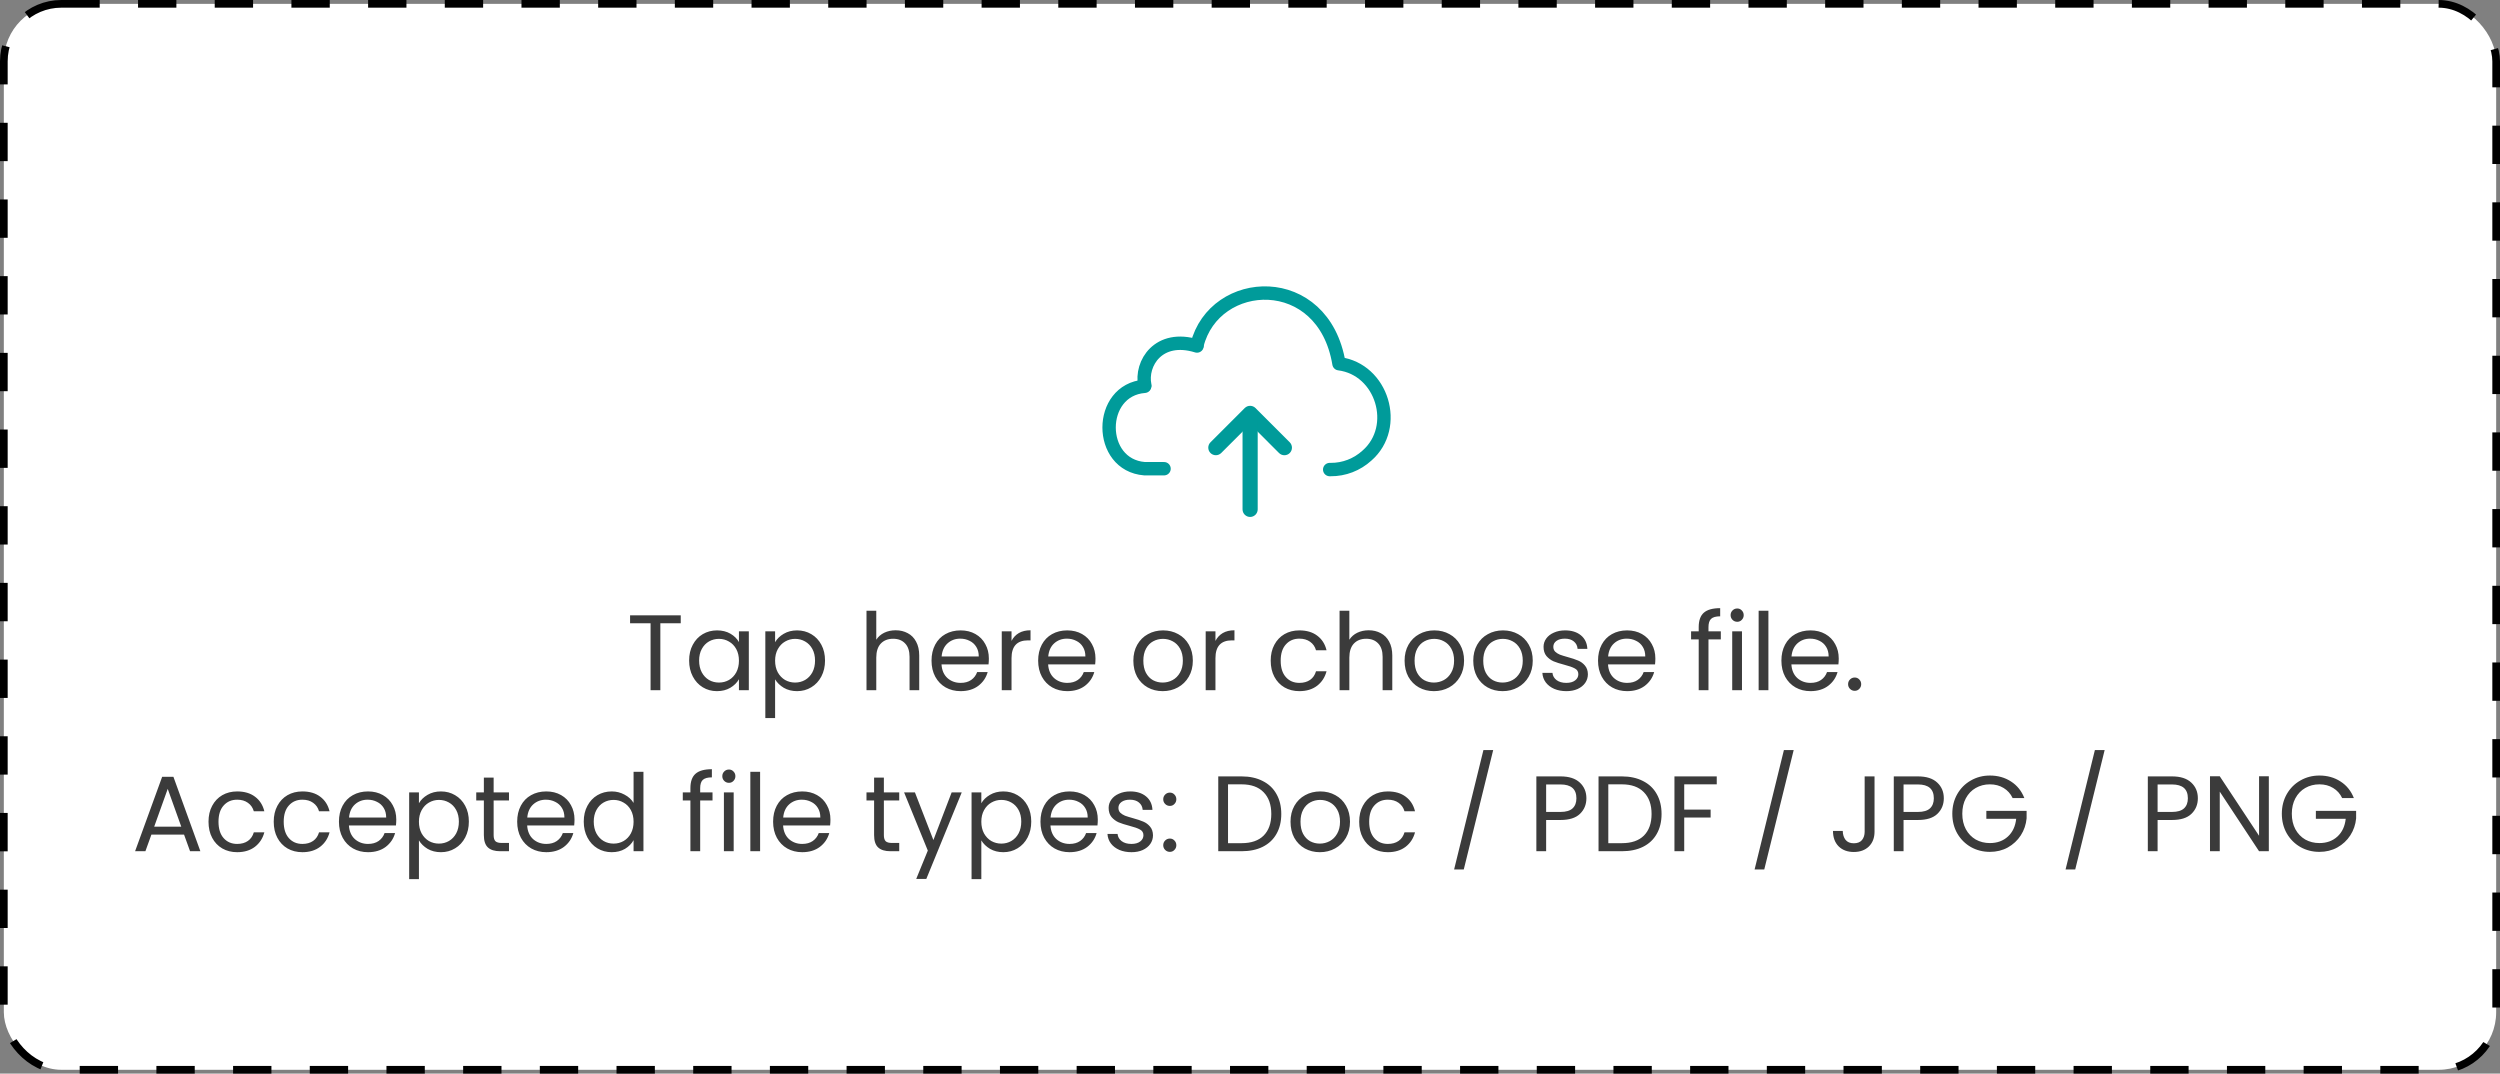
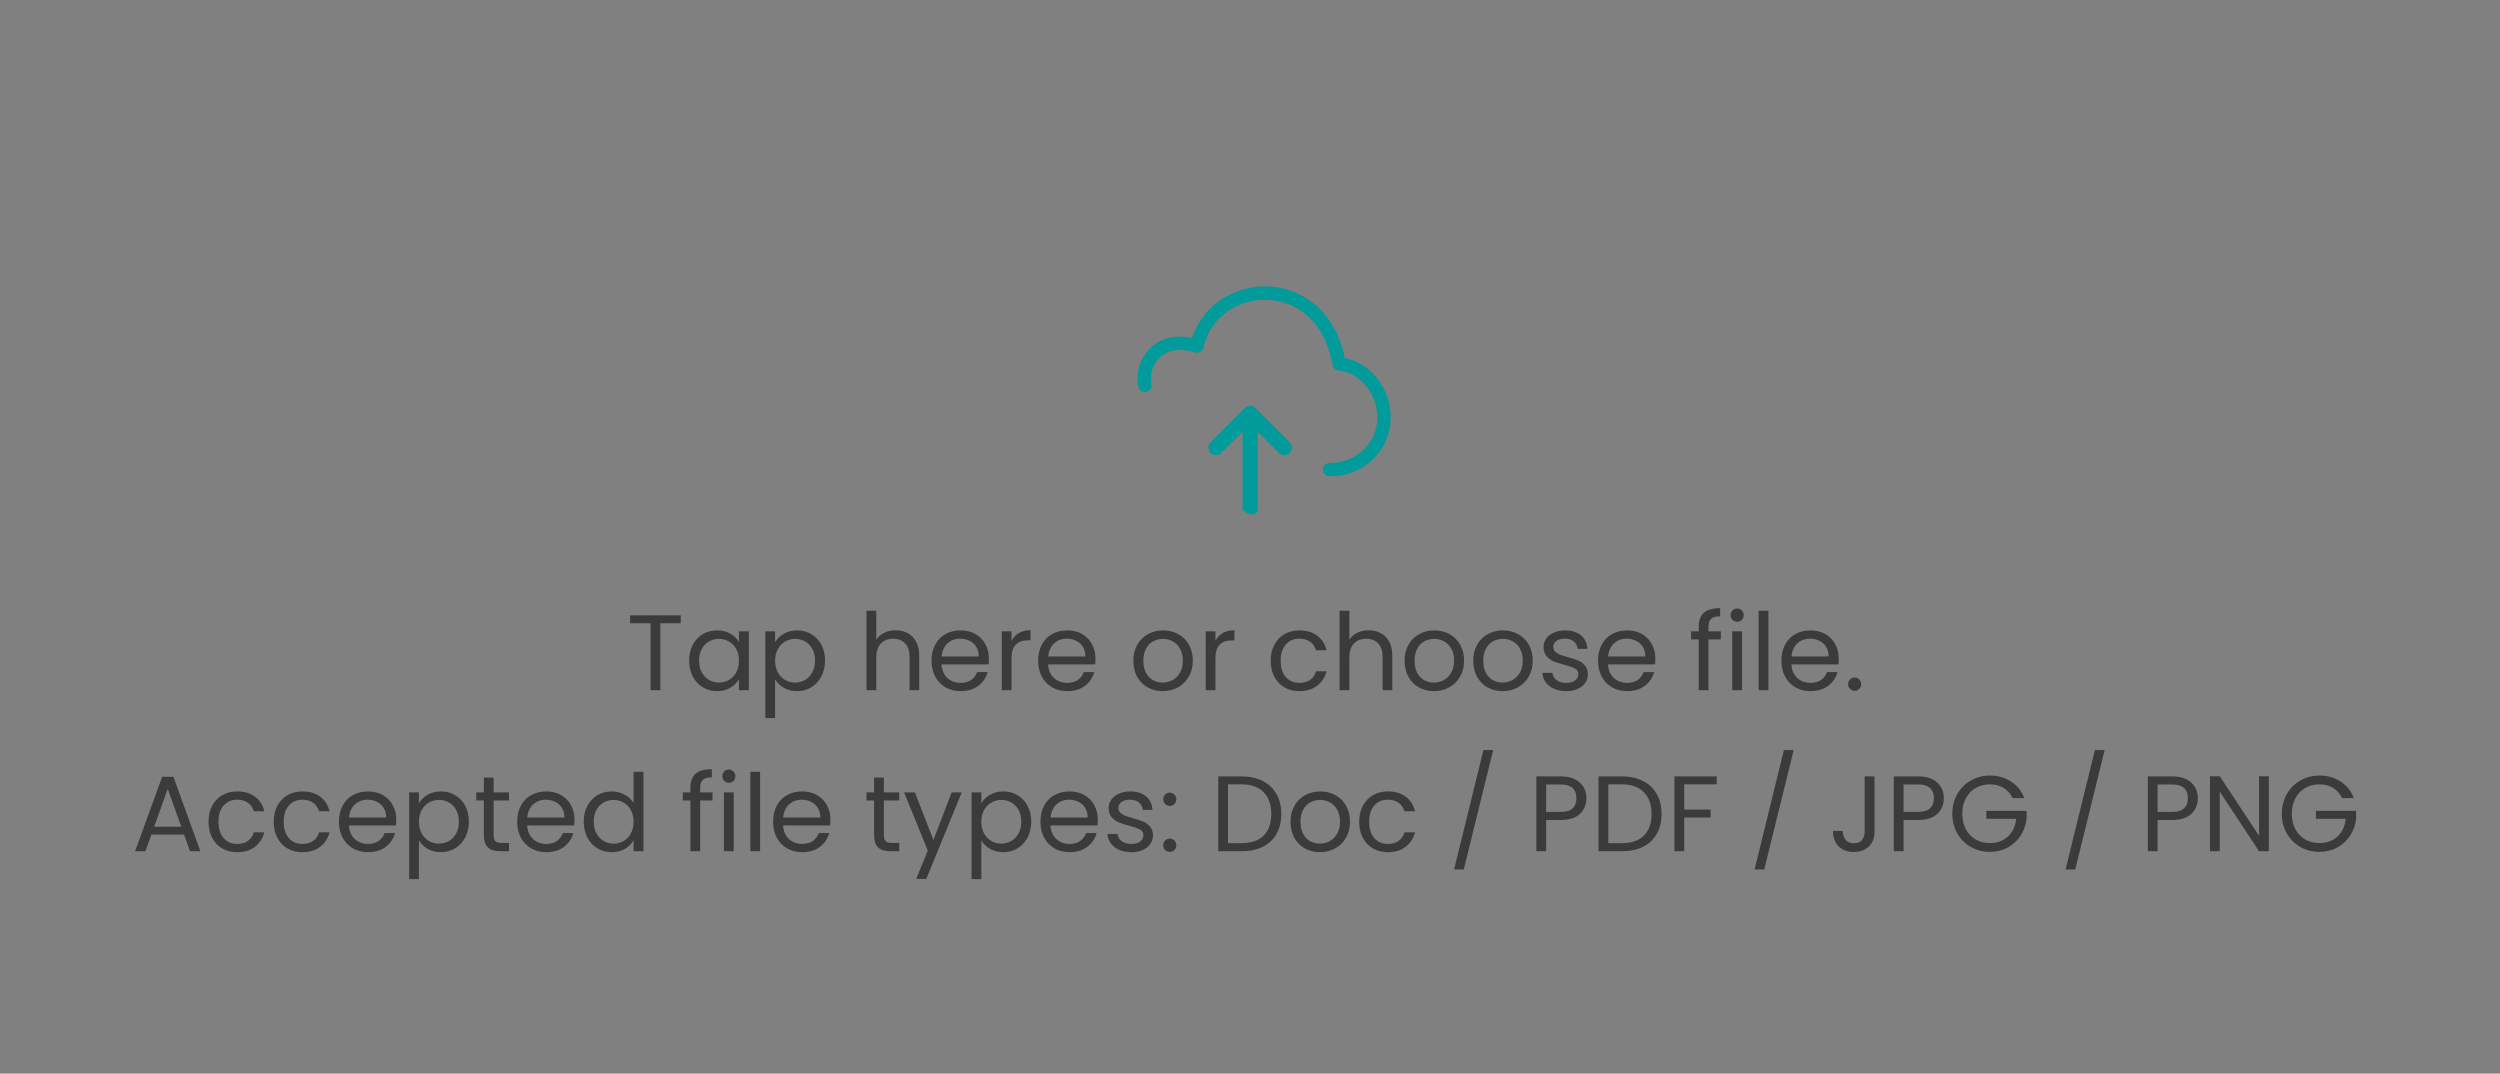
<svg xmlns="http://www.w3.org/2000/svg" width="326" height="140" viewBox="0 0 326 140" fill="none">
  <rect x="0" y="0" width="326" height="140" fill="#808080" stroke="none" />
-   <rect x="0.5" y="0.5" width="325" height="139" rx="7.5" fill="white" />
  <path d="M88.769 80.242V81.278H86.109V90H84.835V81.278H82.162V80.242H88.769ZM89.862 86.136C89.862 85.352 90.02 84.666 90.338 84.078C90.655 83.481 91.089 83.019 91.64 82.692C92.2 82.365 92.82 82.202 93.502 82.202C94.174 82.202 94.757 82.347 95.252 82.636C95.746 82.925 96.115 83.289 96.358 83.728V82.328H97.646V90H96.358V88.572C96.106 89.02 95.728 89.393 95.224 89.692C94.729 89.981 94.15 90.126 93.488 90.126C92.806 90.126 92.19 89.958 91.64 89.622C91.089 89.286 90.655 88.815 90.338 88.208C90.02 87.601 89.862 86.911 89.862 86.136ZM96.358 86.15C96.358 85.571 96.241 85.067 96.008 84.638C95.774 84.209 95.457 83.882 95.056 83.658C94.664 83.425 94.23 83.308 93.754 83.308C93.278 83.308 92.844 83.42 92.452 83.644C92.06 83.868 91.747 84.195 91.514 84.624C91.28 85.053 91.164 85.557 91.164 86.136C91.164 86.724 91.28 87.237 91.514 87.676C91.747 88.105 92.06 88.437 92.452 88.67C92.844 88.894 93.278 89.006 93.754 89.006C94.23 89.006 94.664 88.894 95.056 88.67C95.457 88.437 95.774 88.105 96.008 87.676C96.241 87.237 96.358 86.729 96.358 86.15ZM101.073 83.742C101.325 83.303 101.698 82.939 102.193 82.65C102.697 82.351 103.28 82.202 103.943 82.202C104.624 82.202 105.24 82.365 105.791 82.692C106.351 83.019 106.789 83.481 107.107 84.078C107.424 84.666 107.583 85.352 107.583 86.136C107.583 86.911 107.424 87.601 107.107 88.208C106.789 88.815 106.351 89.286 105.791 89.622C105.24 89.958 104.624 90.126 103.943 90.126C103.289 90.126 102.711 89.981 102.207 89.692C101.712 89.393 101.334 89.025 101.073 88.586V93.64H99.799V82.328H101.073V83.742ZM106.281 86.136C106.281 85.557 106.164 85.053 105.931 84.624C105.697 84.195 105.38 83.868 104.979 83.644C104.587 83.42 104.153 83.308 103.677 83.308C103.21 83.308 102.776 83.425 102.375 83.658C101.983 83.882 101.665 84.213 101.423 84.652C101.189 85.081 101.073 85.581 101.073 86.15C101.073 86.729 101.189 87.237 101.423 87.676C101.665 88.105 101.983 88.437 102.375 88.67C102.776 88.894 103.21 89.006 103.677 89.006C104.153 89.006 104.587 88.894 104.979 88.67C105.38 88.437 105.697 88.105 105.931 87.676C106.164 87.237 106.281 86.724 106.281 86.136ZM116.8 82.188C117.379 82.188 117.901 82.314 118.368 82.566C118.835 82.809 119.199 83.177 119.46 83.672C119.731 84.167 119.866 84.769 119.866 85.478V90H118.606V85.66C118.606 84.895 118.415 84.311 118.032 83.91C117.649 83.499 117.127 83.294 116.464 83.294C115.792 83.294 115.255 83.504 114.854 83.924C114.462 84.344 114.266 84.955 114.266 85.758V90H112.992V79.64H114.266V83.42C114.518 83.028 114.863 82.725 115.302 82.51C115.75 82.295 116.249 82.188 116.8 82.188ZM128.947 85.87C128.947 86.113 128.933 86.369 128.905 86.64H122.773C122.82 87.396 123.076 87.989 123.543 88.418C124.019 88.838 124.593 89.048 125.265 89.048C125.816 89.048 126.273 88.922 126.637 88.67C127.01 88.409 127.272 88.063 127.421 87.634H128.793C128.588 88.371 128.177 88.973 127.561 89.44C126.945 89.897 126.18 90.126 125.265 90.126C124.537 90.126 123.884 89.963 123.305 89.636C122.736 89.309 122.288 88.847 121.961 88.25C121.634 87.643 121.471 86.943 121.471 86.15C121.471 85.357 121.63 84.661 121.947 84.064C122.264 83.467 122.708 83.009 123.277 82.692C123.856 82.365 124.518 82.202 125.265 82.202C125.993 82.202 126.637 82.361 127.197 82.678C127.757 82.995 128.186 83.434 128.485 83.994C128.793 84.545 128.947 85.17 128.947 85.87ZM127.631 85.604C127.631 85.119 127.524 84.703 127.309 84.358C127.094 84.003 126.8 83.737 126.427 83.56C126.063 83.373 125.657 83.28 125.209 83.28C124.565 83.28 124.014 83.485 123.557 83.896C123.109 84.307 122.852 84.876 122.787 85.604H127.631ZM131.903 83.574C132.127 83.135 132.444 82.795 132.855 82.552C133.275 82.309 133.783 82.188 134.381 82.188V83.504H134.045C132.617 83.504 131.903 84.279 131.903 85.828V90H130.629V82.328H131.903V83.574ZM142.851 85.87C142.851 86.113 142.837 86.369 142.809 86.64H136.677C136.724 87.396 136.981 87.989 137.447 88.418C137.923 88.838 138.497 89.048 139.169 89.048C139.72 89.048 140.177 88.922 140.541 88.67C140.915 88.409 141.176 88.063 141.325 87.634H142.697C142.492 88.371 142.081 88.973 141.465 89.44C140.849 89.897 140.084 90.126 139.169 90.126C138.441 90.126 137.788 89.963 137.209 89.636C136.64 89.309 136.192 88.847 135.865 88.25C135.539 87.643 135.375 86.943 135.375 86.15C135.375 85.357 135.534 84.661 135.851 84.064C136.169 83.467 136.612 83.009 137.181 82.692C137.76 82.365 138.423 82.202 139.169 82.202C139.897 82.202 140.541 82.361 141.101 82.678C141.661 82.995 142.091 83.434 142.389 83.994C142.697 84.545 142.851 85.17 142.851 85.87ZM141.535 85.604C141.535 85.119 141.428 84.703 141.213 84.358C140.999 84.003 140.705 83.737 140.331 83.56C139.967 83.373 139.561 83.28 139.113 83.28C138.469 83.28 137.919 83.485 137.461 83.896C137.013 84.307 136.757 84.876 136.691 85.604H141.535ZM151.612 90.126C150.893 90.126 150.24 89.963 149.652 89.636C149.073 89.309 148.616 88.847 148.28 88.25C147.953 87.643 147.79 86.943 147.79 86.15C147.79 85.366 147.958 84.675 148.294 84.078C148.639 83.471 149.106 83.009 149.694 82.692C150.282 82.365 150.94 82.202 151.668 82.202C152.396 82.202 153.054 82.365 153.642 82.692C154.23 83.009 154.692 83.467 155.028 84.064C155.373 84.661 155.546 85.357 155.546 86.15C155.546 86.943 155.368 87.643 155.014 88.25C154.668 88.847 154.197 89.309 153.6 89.636C153.002 89.963 152.34 90.126 151.612 90.126ZM151.612 89.006C152.069 89.006 152.498 88.899 152.9 88.684C153.301 88.469 153.623 88.147 153.866 87.718C154.118 87.289 154.244 86.766 154.244 86.15C154.244 85.534 154.122 85.011 153.88 84.582C153.637 84.153 153.32 83.835 152.928 83.63C152.536 83.415 152.111 83.308 151.654 83.308C151.187 83.308 150.758 83.415 150.366 83.63C149.983 83.835 149.675 84.153 149.442 84.582C149.208 85.011 149.092 85.534 149.092 86.15C149.092 86.775 149.204 87.303 149.428 87.732C149.661 88.161 149.969 88.483 150.352 88.698C150.734 88.903 151.154 89.006 151.612 89.006ZM158.495 83.574C158.719 83.135 159.036 82.795 159.447 82.552C159.867 82.309 160.375 82.188 160.973 82.188V83.504H160.637C159.209 83.504 158.495 84.279 158.495 85.828V90H157.221V82.328H158.495V83.574ZM165.7 86.15C165.7 85.357 165.858 84.666 166.176 84.078C166.493 83.481 166.932 83.019 167.492 82.692C168.061 82.365 168.71 82.202 169.438 82.202C170.38 82.202 171.155 82.431 171.762 82.888C172.378 83.345 172.784 83.98 172.98 84.792H171.608C171.477 84.325 171.22 83.957 170.838 83.686C170.464 83.415 169.998 83.28 169.438 83.28C168.71 83.28 168.122 83.532 167.674 84.036C167.226 84.531 167.002 85.235 167.002 86.15C167.002 87.074 167.226 87.788 167.674 88.292C168.122 88.796 168.71 89.048 169.438 89.048C169.998 89.048 170.464 88.917 170.838 88.656C171.211 88.395 171.468 88.021 171.608 87.536H172.98C172.774 88.32 172.364 88.95 171.748 89.426C171.132 89.893 170.362 90.126 169.438 90.126C168.71 90.126 168.061 89.963 167.492 89.636C166.932 89.309 166.493 88.847 166.176 88.25C165.858 87.653 165.7 86.953 165.7 86.15ZM178.488 82.188C179.066 82.188 179.589 82.314 180.056 82.566C180.522 82.809 180.886 83.177 181.148 83.672C181.418 84.167 181.554 84.769 181.554 85.478V90H180.294V85.66C180.294 84.895 180.102 84.311 179.72 83.91C179.337 83.499 178.814 83.294 178.152 83.294C177.48 83.294 176.943 83.504 176.542 83.924C176.15 84.344 175.954 84.955 175.954 85.758V90H174.68V79.64H175.954V83.42C176.206 83.028 176.551 82.725 176.99 82.51C177.438 82.295 177.937 82.188 178.488 82.188ZM186.981 90.126C186.262 90.126 185.609 89.963 185.021 89.636C184.442 89.309 183.985 88.847 183.649 88.25C183.322 87.643 183.159 86.943 183.159 86.15C183.159 85.366 183.327 84.675 183.663 84.078C184.008 83.471 184.475 83.009 185.063 82.692C185.651 82.365 186.309 82.202 187.037 82.202C187.765 82.202 188.423 82.365 189.011 82.692C189.599 83.009 190.061 83.467 190.397 84.064C190.742 84.661 190.915 85.357 190.915 86.15C190.915 86.943 190.737 87.643 190.383 88.25C190.037 88.847 189.566 89.309 188.969 89.636C188.371 89.963 187.709 90.126 186.981 90.126ZM186.981 89.006C187.438 89.006 187.867 88.899 188.269 88.684C188.67 88.469 188.992 88.147 189.235 87.718C189.487 87.289 189.613 86.766 189.613 86.15C189.613 85.534 189.491 85.011 189.249 84.582C189.006 84.153 188.689 83.835 188.297 83.63C187.905 83.415 187.48 83.308 187.023 83.308C186.556 83.308 186.127 83.415 185.735 83.63C185.352 83.835 185.044 84.153 184.811 84.582C184.577 85.011 184.461 85.534 184.461 86.15C184.461 86.775 184.573 87.303 184.797 87.732C185.03 88.161 185.338 88.483 185.721 88.698C186.103 88.903 186.523 89.006 186.981 89.006ZM195.936 90.126C195.217 90.126 194.564 89.963 193.976 89.636C193.397 89.309 192.94 88.847 192.604 88.25C192.277 87.643 192.114 86.943 192.114 86.15C192.114 85.366 192.282 84.675 192.618 84.078C192.963 83.471 193.43 83.009 194.018 82.692C194.606 82.365 195.264 82.202 195.992 82.202C196.72 82.202 197.378 82.365 197.966 82.692C198.554 83.009 199.016 83.467 199.352 84.064C199.697 84.661 199.87 85.357 199.87 86.15C199.87 86.943 199.692 87.643 199.338 88.25C198.992 88.847 198.521 89.309 197.924 89.636C197.326 89.963 196.664 90.126 195.936 90.126ZM195.936 89.006C196.393 89.006 196.822 88.899 197.224 88.684C197.625 88.469 197.947 88.147 198.19 87.718C198.442 87.289 198.568 86.766 198.568 86.15C198.568 85.534 198.446 85.011 198.204 84.582C197.961 84.153 197.644 83.835 197.252 83.63C196.86 83.415 196.435 83.308 195.978 83.308C195.511 83.308 195.082 83.415 194.69 83.63C194.307 83.835 193.999 84.153 193.766 84.582C193.532 85.011 193.416 85.534 193.416 86.15C193.416 86.775 193.528 87.303 193.752 87.732C193.985 88.161 194.293 88.483 194.676 88.698C195.058 88.903 195.478 89.006 195.936 89.006ZM204.261 90.126C203.673 90.126 203.145 90.028 202.679 89.832C202.212 89.627 201.843 89.347 201.573 88.992C201.302 88.628 201.153 88.213 201.125 87.746H202.441C202.478 88.129 202.655 88.441 202.973 88.684C203.299 88.927 203.724 89.048 204.247 89.048C204.732 89.048 205.115 88.941 205.395 88.726C205.675 88.511 205.815 88.241 205.815 87.914C205.815 87.578 205.665 87.331 205.367 87.172C205.068 87.004 204.606 86.841 203.981 86.682C203.411 86.533 202.945 86.383 202.581 86.234C202.226 86.075 201.918 85.847 201.657 85.548C201.405 85.24 201.279 84.839 201.279 84.344C201.279 83.952 201.395 83.593 201.629 83.266C201.862 82.939 202.193 82.683 202.623 82.496C203.052 82.3 203.542 82.202 204.093 82.202C204.942 82.202 205.628 82.417 206.151 82.846C206.673 83.275 206.953 83.863 206.991 84.61H205.717C205.689 84.209 205.525 83.887 205.227 83.644C204.937 83.401 204.545 83.28 204.051 83.28C203.593 83.28 203.229 83.378 202.959 83.574C202.688 83.77 202.553 84.027 202.553 84.344C202.553 84.596 202.632 84.806 202.791 84.974C202.959 85.133 203.164 85.263 203.407 85.366C203.659 85.459 204.004 85.567 204.443 85.688C204.993 85.837 205.441 85.987 205.787 86.136C206.132 86.276 206.426 86.491 206.669 86.78C206.921 87.069 207.051 87.447 207.061 87.914C207.061 88.334 206.944 88.712 206.711 89.048C206.477 89.384 206.146 89.65 205.717 89.846C205.297 90.033 204.811 90.126 204.261 90.126ZM215.859 85.87C215.859 86.113 215.845 86.369 215.817 86.64H209.685C209.732 87.396 209.989 87.989 210.455 88.418C210.931 88.838 211.505 89.048 212.177 89.048C212.728 89.048 213.185 88.922 213.549 88.67C213.923 88.409 214.184 88.063 214.333 87.634H215.705C215.5 88.371 215.089 88.973 214.473 89.44C213.857 89.897 213.092 90.126 212.177 90.126C211.449 90.126 210.796 89.963 210.217 89.636C209.648 89.309 209.2 88.847 208.873 88.25C208.547 87.643 208.383 86.943 208.383 86.15C208.383 85.357 208.542 84.661 208.859 84.064C209.177 83.467 209.62 83.009 210.189 82.692C210.768 82.365 211.431 82.202 212.177 82.202C212.905 82.202 213.549 82.361 214.109 82.678C214.669 82.995 215.099 83.434 215.397 83.994C215.705 84.545 215.859 85.17 215.859 85.87ZM214.543 85.604C214.543 85.119 214.436 84.703 214.221 84.358C214.007 84.003 213.713 83.737 213.339 83.56C212.975 83.373 212.569 83.28 212.121 83.28C211.477 83.28 210.927 83.485 210.469 83.896C210.021 84.307 209.765 84.876 209.699 85.604H214.543ZM224.395 83.378H222.785V90H221.511V83.378H220.517V82.328H221.511V81.782C221.511 80.923 221.731 80.298 222.169 79.906C222.617 79.505 223.331 79.304 224.311 79.304V80.368C223.751 80.368 223.355 80.48 223.121 80.704C222.897 80.919 222.785 81.278 222.785 81.782V82.328H224.395V83.378ZM226.539 81.082C226.296 81.082 226.091 80.998 225.923 80.83C225.755 80.662 225.671 80.457 225.671 80.214C225.671 79.971 225.755 79.766 225.923 79.598C226.091 79.43 226.296 79.346 226.539 79.346C226.772 79.346 226.968 79.43 227.127 79.598C227.295 79.766 227.379 79.971 227.379 80.214C227.379 80.457 227.295 80.662 227.127 80.83C226.968 80.998 226.772 81.082 226.539 81.082ZM227.155 82.328V90H225.881V82.328H227.155ZM230.6 79.64V90H229.326V79.64H230.6ZM239.771 85.87C239.771 86.113 239.757 86.369 239.729 86.64H233.597C233.644 87.396 233.901 87.989 234.367 88.418C234.843 88.838 235.417 89.048 236.089 89.048C236.64 89.048 237.097 88.922 237.461 88.67C237.835 88.409 238.096 88.063 238.245 87.634H239.617C239.412 88.371 239.001 88.973 238.385 89.44C237.769 89.897 237.004 90.126 236.089 90.126C235.361 90.126 234.708 89.963 234.129 89.636C233.56 89.309 233.112 88.847 232.785 88.25C232.459 87.643 232.295 86.943 232.295 86.15C232.295 85.357 232.454 84.661 232.771 84.064C233.089 83.467 233.532 83.009 234.101 82.692C234.68 82.365 235.343 82.202 236.089 82.202C236.817 82.202 237.461 82.361 238.021 82.678C238.581 82.995 239.011 83.434 239.309 83.994C239.617 84.545 239.771 85.17 239.771 85.87ZM238.455 85.604C238.455 85.119 238.348 84.703 238.133 84.358C237.919 84.003 237.625 83.737 237.251 83.56C236.887 83.373 236.481 83.28 236.033 83.28C235.389 83.28 234.839 83.485 234.381 83.896C233.933 84.307 233.677 84.876 233.611 85.604H238.455ZM241.859 90.084C241.616 90.084 241.411 90 241.243 89.832C241.075 89.664 240.991 89.459 240.991 89.216C240.991 88.973 241.075 88.768 241.243 88.6C241.411 88.432 241.616 88.348 241.859 88.348C242.092 88.348 242.288 88.432 242.447 88.6C242.615 88.768 242.699 88.973 242.699 89.216C242.699 89.459 242.615 89.664 242.447 89.832C242.288 90 242.092 90.084 241.859 90.084ZM24 108.83H19.744L18.96 111H17.616L21.144 101.298H22.614L26.128 111H24.784L24 108.83ZM23.636 107.794L21.872 102.866L20.108 107.794H23.636ZM27.19 107.15C27.19 106.357 27.349 105.666 27.666 105.078C27.983 104.481 28.422 104.019 28.982 103.692C29.551 103.365 30.2 103.202 30.928 103.202C31.871 103.202 32.645 103.431 33.252 103.888C33.868 104.345 34.274 104.98 34.47 105.792H33.098C32.967 105.325 32.711 104.957 32.328 104.686C31.955 104.415 31.488 104.28 30.928 104.28C30.2 104.28 29.612 104.532 29.164 105.036C28.716 105.531 28.492 106.235 28.492 107.15C28.492 108.074 28.716 108.788 29.164 109.292C29.612 109.796 30.2 110.048 30.928 110.048C31.488 110.048 31.955 109.917 32.328 109.656C32.701 109.395 32.958 109.021 33.098 108.536H34.47C34.265 109.32 33.854 109.95 33.238 110.426C32.622 110.893 31.852 111.126 30.928 111.126C30.2 111.126 29.551 110.963 28.982 110.636C28.422 110.309 27.983 109.847 27.666 109.25C27.349 108.653 27.19 107.953 27.19 107.15ZM35.694 107.15C35.694 106.357 35.852 105.666 36.17 105.078C36.487 104.481 36.926 104.019 37.486 103.692C38.055 103.365 38.704 103.202 39.432 103.202C40.374 103.202 41.149 103.431 41.756 103.888C42.372 104.345 42.778 104.98 42.974 105.792H41.602C41.471 105.325 41.215 104.957 40.832 104.686C40.459 104.415 39.992 104.28 39.432 104.28C38.704 104.28 38.116 104.532 37.668 105.036C37.22 105.531 36.996 106.235 36.996 107.15C36.996 108.074 37.22 108.788 37.668 109.292C38.116 109.796 38.704 110.048 39.432 110.048C39.992 110.048 40.459 109.917 40.832 109.656C41.205 109.395 41.462 109.021 41.602 108.536H42.974C42.769 109.32 42.358 109.95 41.742 110.426C41.126 110.893 40.356 111.126 39.432 111.126C38.704 111.126 38.055 110.963 37.486 110.636C36.926 110.309 36.487 109.847 36.17 109.25C35.852 108.653 35.694 107.953 35.694 107.15ZM51.674 106.87C51.674 107.113 51.66 107.369 51.632 107.64H45.5C45.546 108.396 45.803 108.989 46.27 109.418C46.746 109.838 47.32 110.048 47.992 110.048C48.542 110.048 49 109.922 49.364 109.67C49.737 109.409 49.998 109.063 50.148 108.634H51.52C51.314 109.371 50.904 109.973 50.288 110.44C49.672 110.897 48.906 111.126 47.992 111.126C47.264 111.126 46.61 110.963 46.032 110.636C45.462 110.309 45.014 109.847 44.688 109.25C44.361 108.643 44.198 107.943 44.198 107.15C44.198 106.357 44.356 105.661 44.674 105.064C44.991 104.467 45.434 104.009 46.004 103.692C46.582 103.365 47.245 103.202 47.992 103.202C48.72 103.202 49.364 103.361 49.924 103.678C50.484 103.995 50.913 104.434 51.212 104.994C51.52 105.545 51.674 106.17 51.674 106.87ZM50.358 106.604C50.358 106.119 50.25 105.703 50.036 105.358C49.821 105.003 49.527 104.737 49.154 104.56C48.79 104.373 48.384 104.28 47.936 104.28C47.292 104.28 46.741 104.485 46.284 104.896C45.836 105.307 45.579 105.876 45.514 106.604H50.358ZM54.629 104.742C54.881 104.303 55.255 103.939 55.749 103.65C56.253 103.351 56.837 103.202 57.499 103.202C58.181 103.202 58.797 103.365 59.347 103.692C59.907 104.019 60.346 104.481 60.663 105.078C60.981 105.666 61.139 106.352 61.139 107.136C61.139 107.911 60.981 108.601 60.663 109.208C60.346 109.815 59.907 110.286 59.347 110.622C58.797 110.958 58.181 111.126 57.499 111.126C56.846 111.126 56.267 110.981 55.763 110.692C55.269 110.393 54.891 110.025 54.629 109.586V114.64H53.355V103.328H54.629V104.742ZM59.837 107.136C59.837 106.557 59.721 106.053 59.487 105.624C59.254 105.195 58.937 104.868 58.535 104.644C58.143 104.42 57.709 104.308 57.233 104.308C56.767 104.308 56.333 104.425 55.931 104.658C55.539 104.882 55.222 105.213 54.979 105.652C54.746 106.081 54.629 106.581 54.629 107.15C54.629 107.729 54.746 108.237 54.979 108.676C55.222 109.105 55.539 109.437 55.931 109.67C56.333 109.894 56.767 110.006 57.233 110.006C57.709 110.006 58.143 109.894 58.535 109.67C58.937 109.437 59.254 109.105 59.487 108.676C59.721 108.237 59.837 107.724 59.837 107.136ZM64.37 104.378V108.9C64.37 109.273 64.45 109.539 64.608 109.698C64.767 109.847 65.042 109.922 65.434 109.922H66.372V111H65.224C64.515 111 63.983 110.837 63.628 110.51C63.274 110.183 63.096 109.647 63.096 108.9V104.378H62.102V103.328H63.096V101.396H64.37V103.328H66.372V104.378H64.37ZM74.916 106.87C74.916 107.113 74.902 107.369 74.874 107.64H68.742C68.789 108.396 69.045 108.989 69.512 109.418C69.988 109.838 70.562 110.048 71.234 110.048C71.785 110.048 72.242 109.922 72.606 109.67C72.979 109.409 73.241 109.063 73.39 108.634H74.762C74.557 109.371 74.146 109.973 73.53 110.44C72.914 110.897 72.149 111.126 71.234 111.126C70.506 111.126 69.853 110.963 69.274 110.636C68.705 110.309 68.257 109.847 67.93 109.25C67.603 108.643 67.44 107.943 67.44 107.15C67.44 106.357 67.599 105.661 67.916 105.064C68.233 104.467 68.677 104.009 69.246 103.692C69.825 103.365 70.487 103.202 71.234 103.202C71.962 103.202 72.606 103.361 73.166 103.678C73.726 103.995 74.155 104.434 74.454 104.994C74.762 105.545 74.916 106.17 74.916 106.87ZM73.6 106.604C73.6 106.119 73.493 105.703 73.278 105.358C73.063 105.003 72.769 104.737 72.396 104.56C72.032 104.373 71.626 104.28 71.178 104.28C70.534 104.28 69.983 104.485 69.526 104.896C69.078 105.307 68.821 105.876 68.756 106.604H73.6ZM76.121 107.136C76.121 106.352 76.28 105.666 76.597 105.078C76.915 104.481 77.349 104.019 77.9 103.692C78.46 103.365 79.085 103.202 79.775 103.202C80.373 103.202 80.928 103.342 81.442 103.622C81.955 103.893 82.347 104.252 82.618 104.7V100.64H83.906V111H82.618V109.558C82.365 110.015 81.992 110.393 81.498 110.692C81.003 110.981 80.424 111.126 79.761 111.126C79.08 111.126 78.46 110.958 77.9 110.622C77.349 110.286 76.915 109.815 76.597 109.208C76.28 108.601 76.121 107.911 76.121 107.136ZM82.618 107.15C82.618 106.571 82.501 106.067 82.267 105.638C82.034 105.209 81.717 104.882 81.316 104.658C80.924 104.425 80.49 104.308 80.013 104.308C79.537 104.308 79.103 104.42 78.712 104.644C78.32 104.868 78.007 105.195 77.773 105.624C77.54 106.053 77.424 106.557 77.424 107.136C77.424 107.724 77.54 108.237 77.773 108.676C78.007 109.105 78.32 109.437 78.712 109.67C79.103 109.894 79.537 110.006 80.013 110.006C80.49 110.006 80.924 109.894 81.316 109.67C81.717 109.437 82.034 109.105 82.267 108.676C82.501 108.237 82.618 107.729 82.618 107.15ZM92.913 104.378H91.303V111H90.029V104.378H89.035V103.328H90.029V102.782C90.029 101.923 90.248 101.298 90.687 100.906C91.135 100.505 91.849 100.304 92.829 100.304V101.368C92.269 101.368 91.872 101.48 91.639 101.704C91.415 101.919 91.303 102.278 91.303 102.782V103.328H92.913V104.378ZM95.056 102.082C94.814 102.082 94.608 101.998 94.44 101.83C94.272 101.662 94.188 101.457 94.188 101.214C94.188 100.971 94.272 100.766 94.44 100.598C94.608 100.43 94.814 100.346 95.056 100.346C95.29 100.346 95.486 100.43 95.644 100.598C95.812 100.766 95.896 100.971 95.896 101.214C95.896 101.457 95.812 101.662 95.644 101.83C95.486 101.998 95.29 102.082 95.056 102.082ZM95.672 103.328V111H94.398V103.328H95.672ZM99.118 100.64V111H97.844V100.64H99.118ZM108.289 106.87C108.289 107.113 108.275 107.369 108.247 107.64H102.115C102.162 108.396 102.418 108.989 102.885 109.418C103.361 109.838 103.935 110.048 104.607 110.048C105.158 110.048 105.615 109.922 105.979 109.67C106.352 109.409 106.614 109.063 106.763 108.634H108.135C107.93 109.371 107.519 109.973 106.903 110.44C106.287 110.897 105.522 111.126 104.607 111.126C103.879 111.126 103.226 110.963 102.647 110.636C102.078 110.309 101.63 109.847 101.303 109.25C100.976 108.643 100.813 107.943 100.813 107.15C100.813 106.357 100.972 105.661 101.289 105.064C101.606 104.467 102.05 104.009 102.619 103.692C103.198 103.365 103.86 103.202 104.607 103.202C105.335 103.202 105.979 103.361 106.539 103.678C107.099 103.995 107.528 104.434 107.827 104.994C108.135 105.545 108.289 106.17 108.289 106.87ZM106.973 106.604C106.973 106.119 106.866 105.703 106.651 105.358C106.436 105.003 106.142 104.737 105.769 104.56C105.405 104.373 104.999 104.28 104.551 104.28C103.907 104.28 103.356 104.485 102.899 104.896C102.451 105.307 102.194 105.876 102.129 106.604H106.973ZM115.257 104.378V108.9C115.257 109.273 115.336 109.539 115.495 109.698C115.654 109.847 115.929 109.922 116.321 109.922H117.259V111H116.111C115.402 111 114.87 110.837 114.515 110.51C114.16 110.183 113.983 109.647 113.983 108.9V104.378H112.989V103.328H113.983V101.396H115.257V103.328H117.259V104.378H115.257ZM125.411 103.328L120.791 114.612H119.475L120.987 110.916L117.893 103.328H119.307L121.715 109.544L124.095 103.328H125.411ZM127.965 104.742C128.217 104.303 128.591 103.939 129.085 103.65C129.589 103.351 130.173 103.202 130.835 103.202C131.517 103.202 132.133 103.365 132.683 103.692C133.243 104.019 133.682 104.481 133.999 105.078C134.317 105.666 134.475 106.352 134.475 107.136C134.475 107.911 134.317 108.601 133.999 109.208C133.682 109.815 133.243 110.286 132.683 110.622C132.133 110.958 131.517 111.126 130.835 111.126C130.182 111.126 129.603 110.981 129.099 110.692C128.605 110.393 128.227 110.025 127.965 109.586V114.64H126.691V103.328H127.965V104.742ZM133.173 107.136C133.173 106.557 133.057 106.053 132.823 105.624C132.59 105.195 132.273 104.868 131.871 104.644C131.479 104.42 131.045 104.308 130.569 104.308C130.103 104.308 129.669 104.425 129.267 104.658C128.875 104.882 128.558 105.213 128.315 105.652C128.082 106.081 127.965 106.581 127.965 107.15C127.965 107.729 128.082 108.237 128.315 108.676C128.558 109.105 128.875 109.437 129.267 109.67C129.669 109.894 130.103 110.006 130.569 110.006C131.045 110.006 131.479 109.894 131.871 109.67C132.273 109.437 132.59 109.105 132.823 108.676C133.057 108.237 133.173 107.724 133.173 107.136ZM143.152 106.87C143.152 107.113 143.138 107.369 143.11 107.64H136.978C137.025 108.396 137.282 108.989 137.748 109.418C138.224 109.838 138.798 110.048 139.47 110.048C140.021 110.048 140.478 109.922 140.842 109.67C141.216 109.409 141.477 109.063 141.626 108.634H142.998C142.793 109.371 142.382 109.973 141.766 110.44C141.15 110.897 140.385 111.126 139.47 111.126C138.742 111.126 138.089 110.963 137.51 110.636C136.941 110.309 136.493 109.847 136.166 109.25C135.84 108.643 135.676 107.943 135.676 107.15C135.676 106.357 135.835 105.661 136.152 105.064C136.47 104.467 136.913 104.009 137.482 103.692C138.061 103.365 138.724 103.202 139.47 103.202C140.198 103.202 140.842 103.361 141.402 103.678C141.962 103.995 142.392 104.434 142.69 104.994C142.998 105.545 143.152 106.17 143.152 106.87ZM141.836 106.604C141.836 106.119 141.729 105.703 141.514 105.358C141.3 105.003 141.006 104.737 140.632 104.56C140.268 104.373 139.862 104.28 139.414 104.28C138.77 104.28 138.22 104.485 137.762 104.896C137.314 105.307 137.058 105.876 136.992 106.604H141.836ZM147.55 111.126C146.962 111.126 146.435 111.028 145.968 110.832C145.501 110.627 145.133 110.347 144.862 109.992C144.591 109.628 144.442 109.213 144.414 108.746H145.73C145.767 109.129 145.945 109.441 146.262 109.684C146.589 109.927 147.013 110.048 147.536 110.048C148.021 110.048 148.404 109.941 148.684 109.726C148.964 109.511 149.104 109.241 149.104 108.914C149.104 108.578 148.955 108.331 148.656 108.172C148.357 108.004 147.895 107.841 147.27 107.682C146.701 107.533 146.234 107.383 145.87 107.234C145.515 107.075 145.207 106.847 144.946 106.548C144.694 106.24 144.568 105.839 144.568 105.344C144.568 104.952 144.685 104.593 144.918 104.266C145.151 103.939 145.483 103.683 145.912 103.496C146.341 103.3 146.831 103.202 147.382 103.202C148.231 103.202 148.917 103.417 149.44 103.846C149.963 104.275 150.243 104.863 150.28 105.61H149.006C148.978 105.209 148.815 104.887 148.516 104.644C148.227 104.401 147.835 104.28 147.34 104.28C146.883 104.28 146.519 104.378 146.248 104.574C145.977 104.77 145.842 105.027 145.842 105.344C145.842 105.596 145.921 105.806 146.08 105.974C146.248 106.133 146.453 106.263 146.696 106.366C146.948 106.459 147.293 106.567 147.732 106.688C148.283 106.837 148.731 106.987 149.076 107.136C149.421 107.276 149.715 107.491 149.958 107.78C150.21 108.069 150.341 108.447 150.35 108.914C150.35 109.334 150.233 109.712 150 110.048C149.767 110.384 149.435 110.65 149.006 110.846C148.586 111.033 148.101 111.126 147.55 111.126ZM152.554 111.084C152.312 111.084 152.106 111 151.938 110.832C151.77 110.664 151.686 110.459 151.686 110.216C151.686 109.973 151.77 109.768 151.938 109.6C152.106 109.432 152.312 109.348 152.554 109.348C152.788 109.348 152.984 109.432 153.142 109.6C153.31 109.768 153.394 109.973 153.394 110.216C153.394 110.459 153.31 110.664 153.142 110.832C152.984 111 152.788 111.084 152.554 111.084ZM152.554 105.092C152.312 105.092 152.106 105.008 151.938 104.84C151.77 104.672 151.686 104.467 151.686 104.224C151.686 103.981 151.77 103.776 151.938 103.608C152.106 103.44 152.312 103.356 152.554 103.356C152.788 103.356 152.984 103.44 153.142 103.608C153.31 103.776 153.394 103.981 153.394 104.224C153.394 104.467 153.31 104.672 153.142 104.84C152.984 105.008 152.788 105.092 152.554 105.092ZM161.899 101.242C162.963 101.242 163.883 101.443 164.657 101.844C165.441 102.236 166.039 102.801 166.449 103.538C166.869 104.275 167.079 105.143 167.079 106.142C167.079 107.141 166.869 108.009 166.449 108.746C166.039 109.474 165.441 110.034 164.657 110.426C163.883 110.809 162.963 111 161.899 111H158.861V101.242H161.899ZM161.899 109.95C163.159 109.95 164.121 109.619 164.783 108.956C165.446 108.284 165.777 107.346 165.777 106.142C165.777 104.929 165.441 103.981 164.769 103.3C164.107 102.619 163.15 102.278 161.899 102.278H160.135V109.95H161.899ZM172.106 111.126C171.387 111.126 170.734 110.963 170.146 110.636C169.567 110.309 169.11 109.847 168.774 109.25C168.447 108.643 168.284 107.943 168.284 107.15C168.284 106.366 168.452 105.675 168.788 105.078C169.133 104.471 169.6 104.009 170.188 103.692C170.776 103.365 171.434 103.202 172.162 103.202C172.89 103.202 173.548 103.365 174.136 103.692C174.724 104.009 175.186 104.467 175.522 105.064C175.867 105.661 176.04 106.357 176.04 107.15C176.04 107.943 175.862 108.643 175.508 109.25C175.162 109.847 174.691 110.309 174.094 110.636C173.496 110.963 172.834 111.126 172.106 111.126ZM172.106 110.006C172.563 110.006 172.992 109.899 173.394 109.684C173.795 109.469 174.117 109.147 174.36 108.718C174.612 108.289 174.738 107.766 174.738 107.15C174.738 106.534 174.616 106.011 174.374 105.582C174.131 105.153 173.814 104.835 173.422 104.63C173.03 104.415 172.605 104.308 172.148 104.308C171.681 104.308 171.252 104.415 170.86 104.63C170.477 104.835 170.169 105.153 169.936 105.582C169.702 106.011 169.586 106.534 169.586 107.15C169.586 107.775 169.698 108.303 169.922 108.732C170.155 109.161 170.463 109.483 170.846 109.698C171.228 109.903 171.648 110.006 172.106 110.006ZM177.239 107.15C177.239 106.357 177.397 105.666 177.715 105.078C178.032 104.481 178.471 104.019 179.031 103.692C179.6 103.365 180.249 103.202 180.977 103.202C181.919 103.202 182.694 103.431 183.301 103.888C183.917 104.345 184.323 104.98 184.519 105.792H183.147C183.016 105.325 182.759 104.957 182.377 104.686C182.003 104.415 181.537 104.28 180.977 104.28C180.249 104.28 179.661 104.532 179.213 105.036C178.765 105.531 178.541 106.235 178.541 107.15C178.541 108.074 178.765 108.788 179.213 109.292C179.661 109.796 180.249 110.048 180.977 110.048C181.537 110.048 182.003 109.917 182.377 109.656C182.75 109.395 183.007 109.021 183.147 108.536H184.519C184.313 109.32 183.903 109.95 183.287 110.426C182.671 110.893 181.901 111.126 180.977 111.126C180.249 111.126 179.6 110.963 179.031 110.636C178.471 110.309 178.032 109.847 177.715 109.25C177.397 108.653 177.239 107.953 177.239 107.15ZM194.711 97.812L190.875 113.38H189.615L193.437 97.812H194.711ZM206.866 104.098C206.866 104.91 206.586 105.587 206.026 106.128C205.475 106.66 204.63 106.926 203.492 106.926H201.616V111H200.342V101.242H203.492C204.593 101.242 205.428 101.508 205.998 102.04C206.576 102.572 206.866 103.258 206.866 104.098ZM203.492 105.876C204.201 105.876 204.724 105.722 205.06 105.414C205.396 105.106 205.564 104.667 205.564 104.098C205.564 102.894 204.873 102.292 203.492 102.292H201.616V105.876H203.492ZM211.487 101.242C212.551 101.242 213.47 101.443 214.245 101.844C215.029 102.236 215.626 102.801 216.037 103.538C216.457 104.275 216.667 105.143 216.667 106.142C216.667 107.141 216.457 108.009 216.037 108.746C215.626 109.474 215.029 110.034 214.245 110.426C213.47 110.809 212.551 111 211.487 111H208.449V101.242H211.487ZM211.487 109.95C212.747 109.95 213.708 109.619 214.371 108.956C215.034 108.284 215.365 107.346 215.365 106.142C215.365 104.929 215.029 103.981 214.357 103.3C213.694 102.619 212.738 102.278 211.487 102.278H209.723V109.95H211.487ZM223.864 101.242V102.278H219.622V105.568H223.066V106.604H219.622V111H218.348V101.242H223.864ZM233.895 97.812L230.059 113.38H228.799L232.621 97.812H233.895ZM244.439 101.242V108.452C244.439 109.255 244.192 109.899 243.697 110.384C243.203 110.86 242.549 111.098 241.737 111.098C240.916 111.098 240.258 110.855 239.763 110.37C239.269 109.875 239.021 109.203 239.021 108.354H240.295C240.305 108.83 240.426 109.217 240.659 109.516C240.902 109.815 241.261 109.964 241.737 109.964C242.213 109.964 242.568 109.824 242.801 109.544C243.035 109.255 243.151 108.891 243.151 108.452V101.242H244.439ZM253.473 104.098C253.473 104.91 253.193 105.587 252.633 106.128C252.082 106.66 251.238 106.926 250.099 106.926H248.223V111H246.949V101.242H250.099C251.2 101.242 252.036 101.508 252.605 102.04C253.184 102.572 253.473 103.258 253.473 104.098ZM250.099 105.876C250.808 105.876 251.331 105.722 251.667 105.414C252.003 105.106 252.171 104.667 252.171 104.098C252.171 102.894 251.48 102.292 250.099 102.292H248.223V105.876H250.099ZM262.449 104.07C262.178 103.501 261.786 103.062 261.273 102.754C260.759 102.437 260.162 102.278 259.481 102.278C258.799 102.278 258.183 102.437 257.633 102.754C257.091 103.062 256.662 103.51 256.345 104.098C256.037 104.677 255.883 105.349 255.883 106.114C255.883 106.879 256.037 107.551 256.345 108.13C256.662 108.709 257.091 109.157 257.633 109.474C258.183 109.782 258.799 109.936 259.481 109.936C260.433 109.936 261.217 109.651 261.833 109.082C262.449 108.513 262.808 107.743 262.911 106.772H259.019V105.736H264.269V106.716C264.194 107.519 263.942 108.256 263.513 108.928C263.083 109.591 262.519 110.118 261.819 110.51C261.119 110.893 260.339 111.084 259.481 111.084C258.575 111.084 257.749 110.874 257.003 110.454C256.256 110.025 255.663 109.432 255.225 108.676C254.795 107.92 254.581 107.066 254.581 106.114C254.581 105.162 254.795 104.308 255.225 103.552C255.663 102.787 256.256 102.194 257.003 101.774C257.749 101.345 258.575 101.13 259.481 101.13C260.517 101.13 261.431 101.387 262.225 101.9C263.027 102.413 263.611 103.137 263.975 104.07H262.449ZM274.445 97.812L270.609 113.38H269.349L273.171 97.812H274.445ZM286.6 104.098C286.6 104.91 286.32 105.587 285.76 106.128C285.209 106.66 284.365 106.926 283.226 106.926H281.35V111H280.076V101.242H283.226C284.327 101.242 285.163 101.508 285.732 102.04C286.311 102.572 286.6 103.258 286.6 104.098ZM283.226 105.876C283.935 105.876 284.458 105.722 284.794 105.414C285.13 105.106 285.298 104.667 285.298 104.098C285.298 102.894 284.607 102.292 283.226 102.292H281.35V105.876H283.226ZM295.855 111H294.581L289.457 103.23V111H288.183V101.228H289.457L294.581 108.984V101.228H295.855V111ZM305.419 104.07C305.149 103.501 304.757 103.062 304.243 102.754C303.73 102.437 303.133 102.278 302.451 102.278C301.77 102.278 301.154 102.437 300.603 102.754C300.062 103.062 299.633 103.51 299.315 104.098C299.007 104.677 298.853 105.349 298.853 106.114C298.853 106.879 299.007 107.551 299.315 108.13C299.633 108.709 300.062 109.157 300.603 109.474C301.154 109.782 301.77 109.936 302.451 109.936C303.403 109.936 304.187 109.651 304.803 109.082C305.419 108.513 305.779 107.743 305.881 106.772H301.989V105.736H307.239V106.716C307.165 107.519 306.913 108.256 306.483 108.928C306.054 109.591 305.489 110.118 304.789 110.51C304.089 110.893 303.31 111.084 302.451 111.084C301.546 111.084 300.72 110.874 299.973 110.454C299.227 110.025 298.634 109.432 298.195 108.676C297.766 107.92 297.551 107.066 297.551 106.114C297.551 105.162 297.766 104.308 298.195 103.552C298.634 102.787 299.227 102.194 299.973 101.774C300.72 101.345 301.546 101.13 302.451 101.13C303.487 101.13 304.402 101.387 305.195 101.9C305.998 102.413 306.581 103.137 306.945 104.07H305.419Z" fill="#3B3B3B" />
-   <path d="M149.258 50.373C143.083 50.848 143.083 60.645 149.258 61.12H151.791" stroke="#009B9A" stroke-width="1.745" stroke-miterlimit="10" stroke-linecap="round" stroke-linejoin="round" />
  <path d="M156.09 45.12C151.075 43.567 148.687 47.388 149.284 50.254" stroke="#009B9A" stroke-width="1.745" stroke-miterlimit="10" stroke-linecap="round" stroke-linejoin="round" />
  <path d="M156.09 45C158.359 35.925 172.583 35.201 174.603 47.427C180.247 48.144 182.528 55.665 178.253 59.406C176.95 60.593 175.268 61.244 173.508 61.231H173.391" stroke="#009B9A" stroke-width="1.745" stroke-miterlimit="10" stroke-linecap="round" stroke-linejoin="round" />
  <path d="M166.94 58.919C167.093 59.073 167.29 59.145 167.484 59.145C167.673 59.145 167.881 59.077 168.032 58.917C168.328 58.618 168.327 58.128 168.029 57.83L163.559 53.361C163.261 53.062 162.769 53.062 162.47 53.361L158.001 57.83C157.702 58.129 157.702 58.621 158.001 58.919C158.3 59.218 158.791 59.218 159.09 58.919L163.015 54.994L166.94 58.919Z" fill="#009B9A" stroke="#009B9A" stroke-width="0.436" />
-   <path d="M162.245 66.422C162.245 66.845 162.593 67.193 163.015 67.193C163.438 67.193 163.786 66.845 163.786 66.422V54.03C163.786 53.608 163.438 53.26 163.015 53.26C162.593 53.26 162.245 53.608 162.245 54.03V66.422Z" fill="#009B9A" stroke="#009B9A" stroke-width="0.436" />
-   <rect x="0.5" y="0.5" width="325" height="139" rx="7.5" stroke="black" stroke-dasharray="5 5" />
+   <path d="M162.245 66.422C163.438 67.193 163.786 66.845 163.786 66.422V54.03C163.786 53.608 163.438 53.26 163.015 53.26C162.593 53.26 162.245 53.608 162.245 54.03V66.422Z" fill="#009B9A" stroke="#009B9A" stroke-width="0.436" />
</svg>